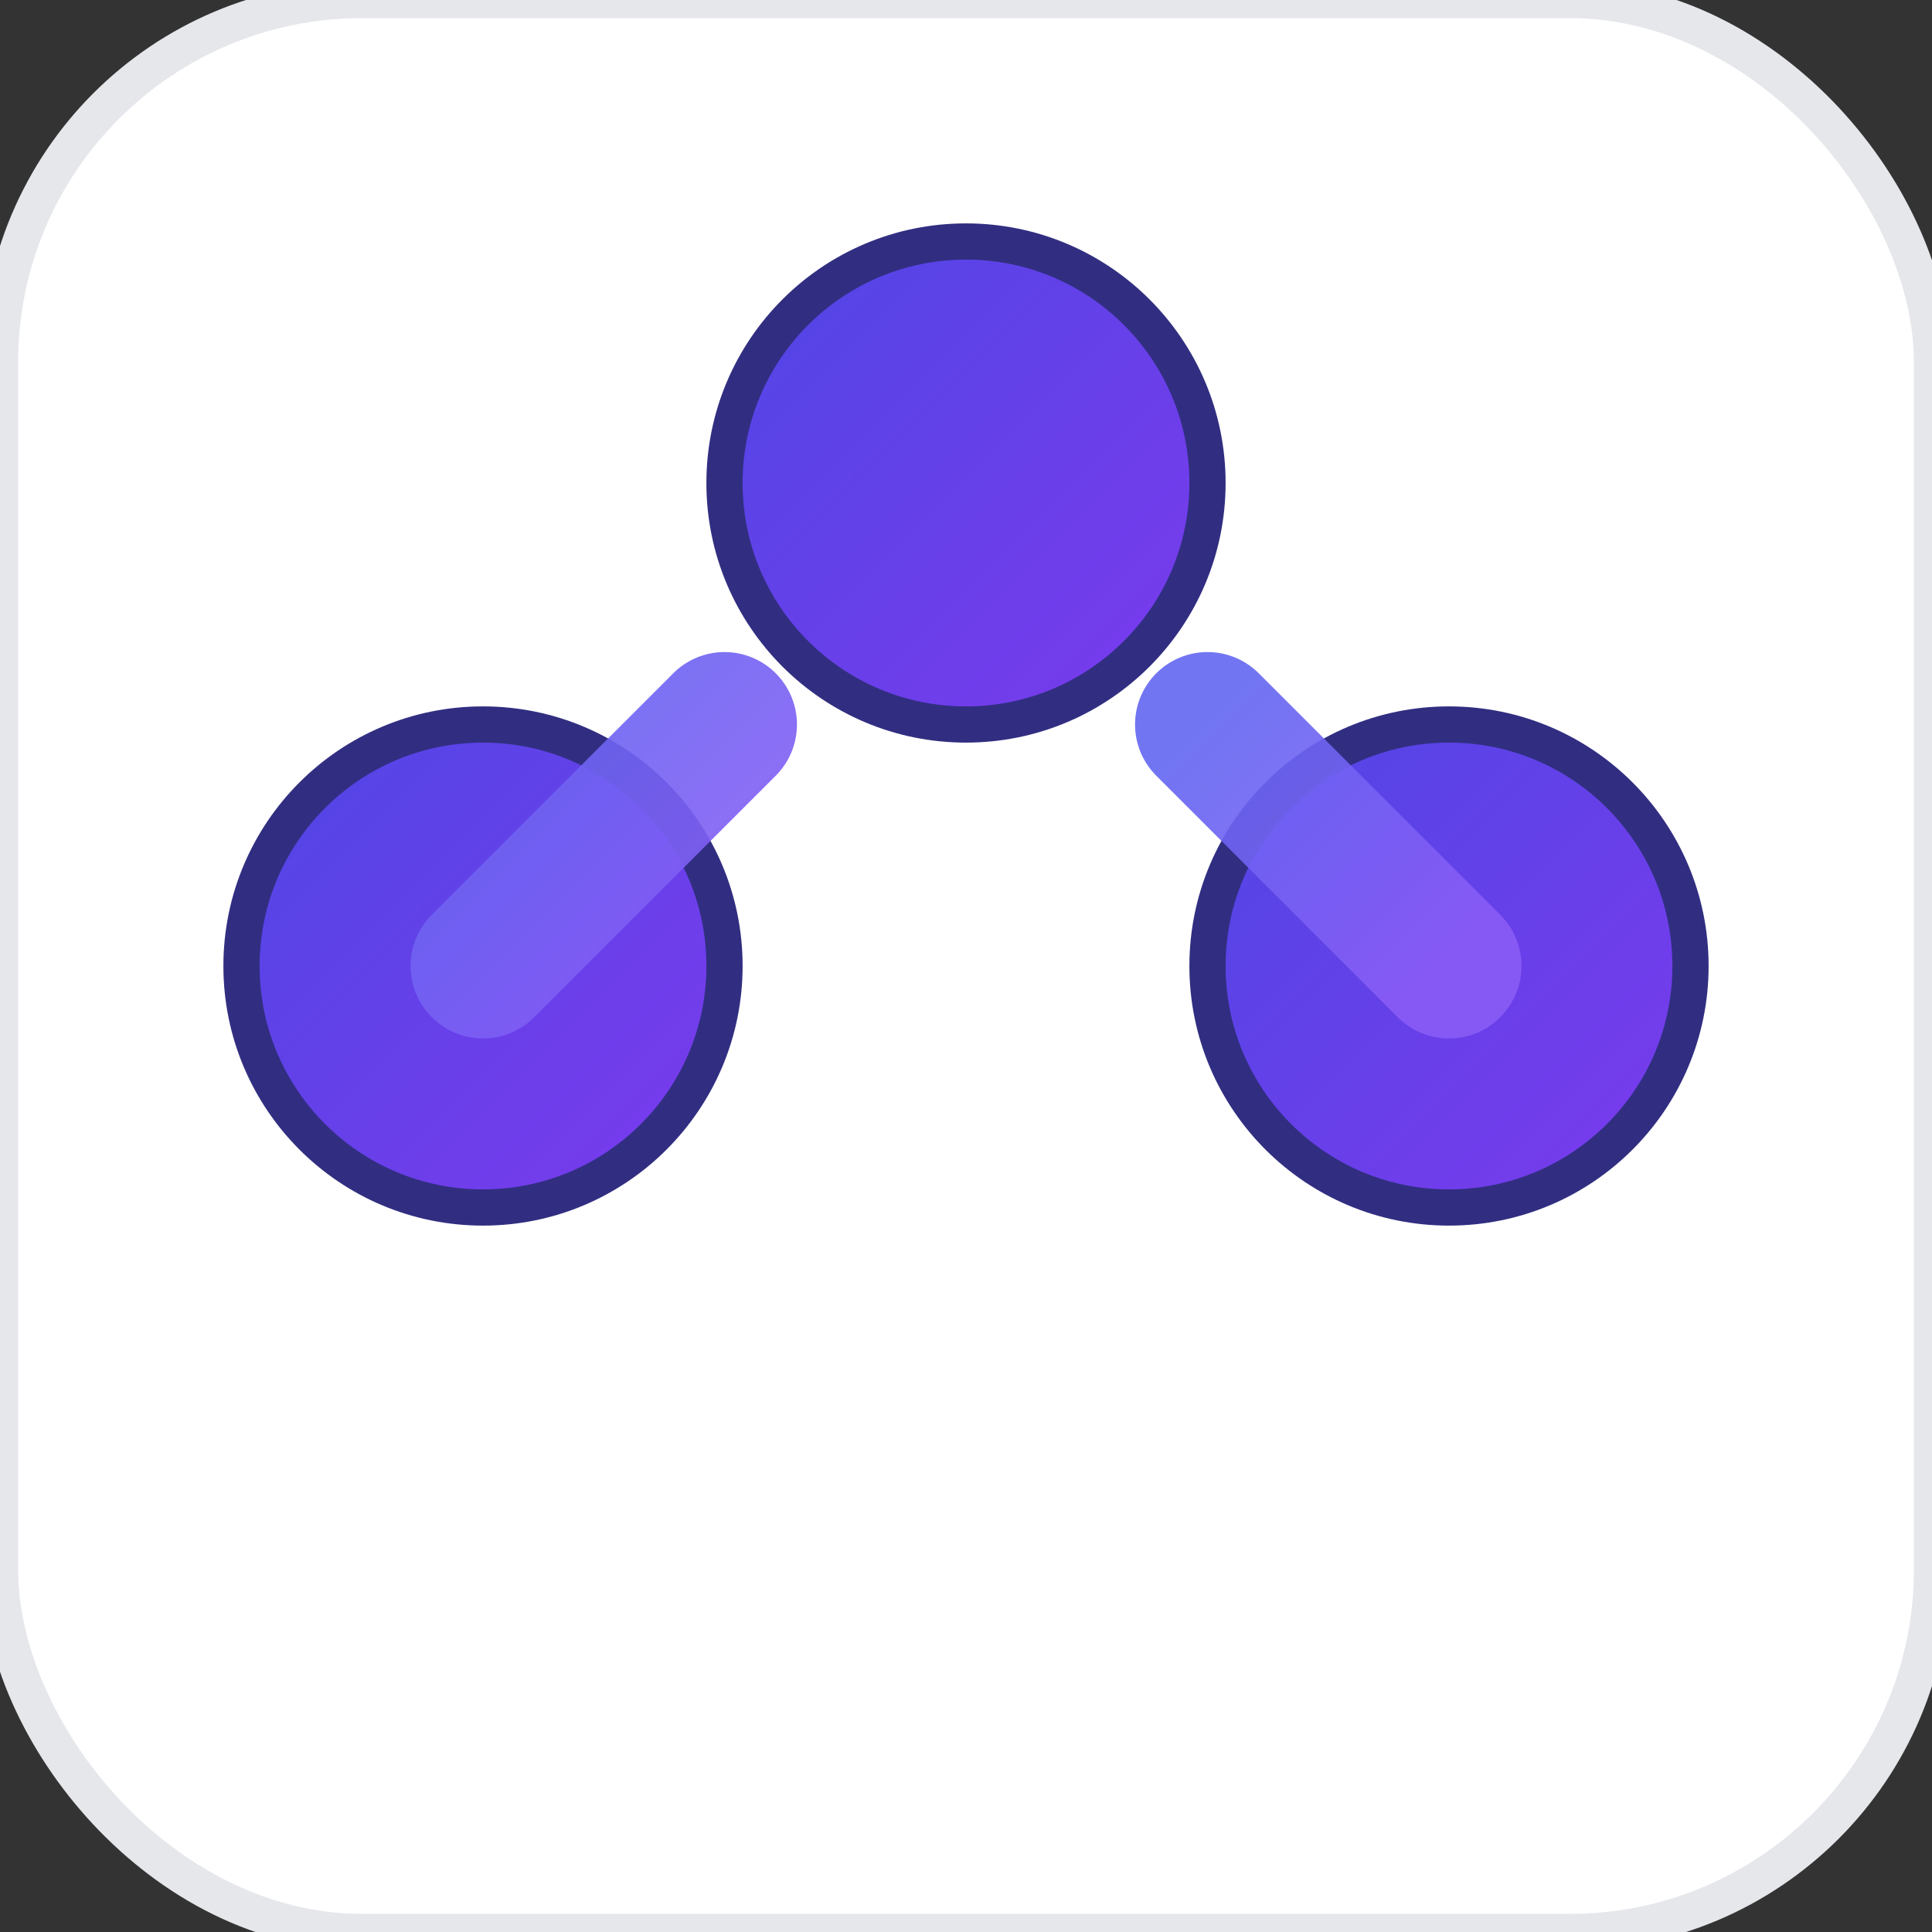
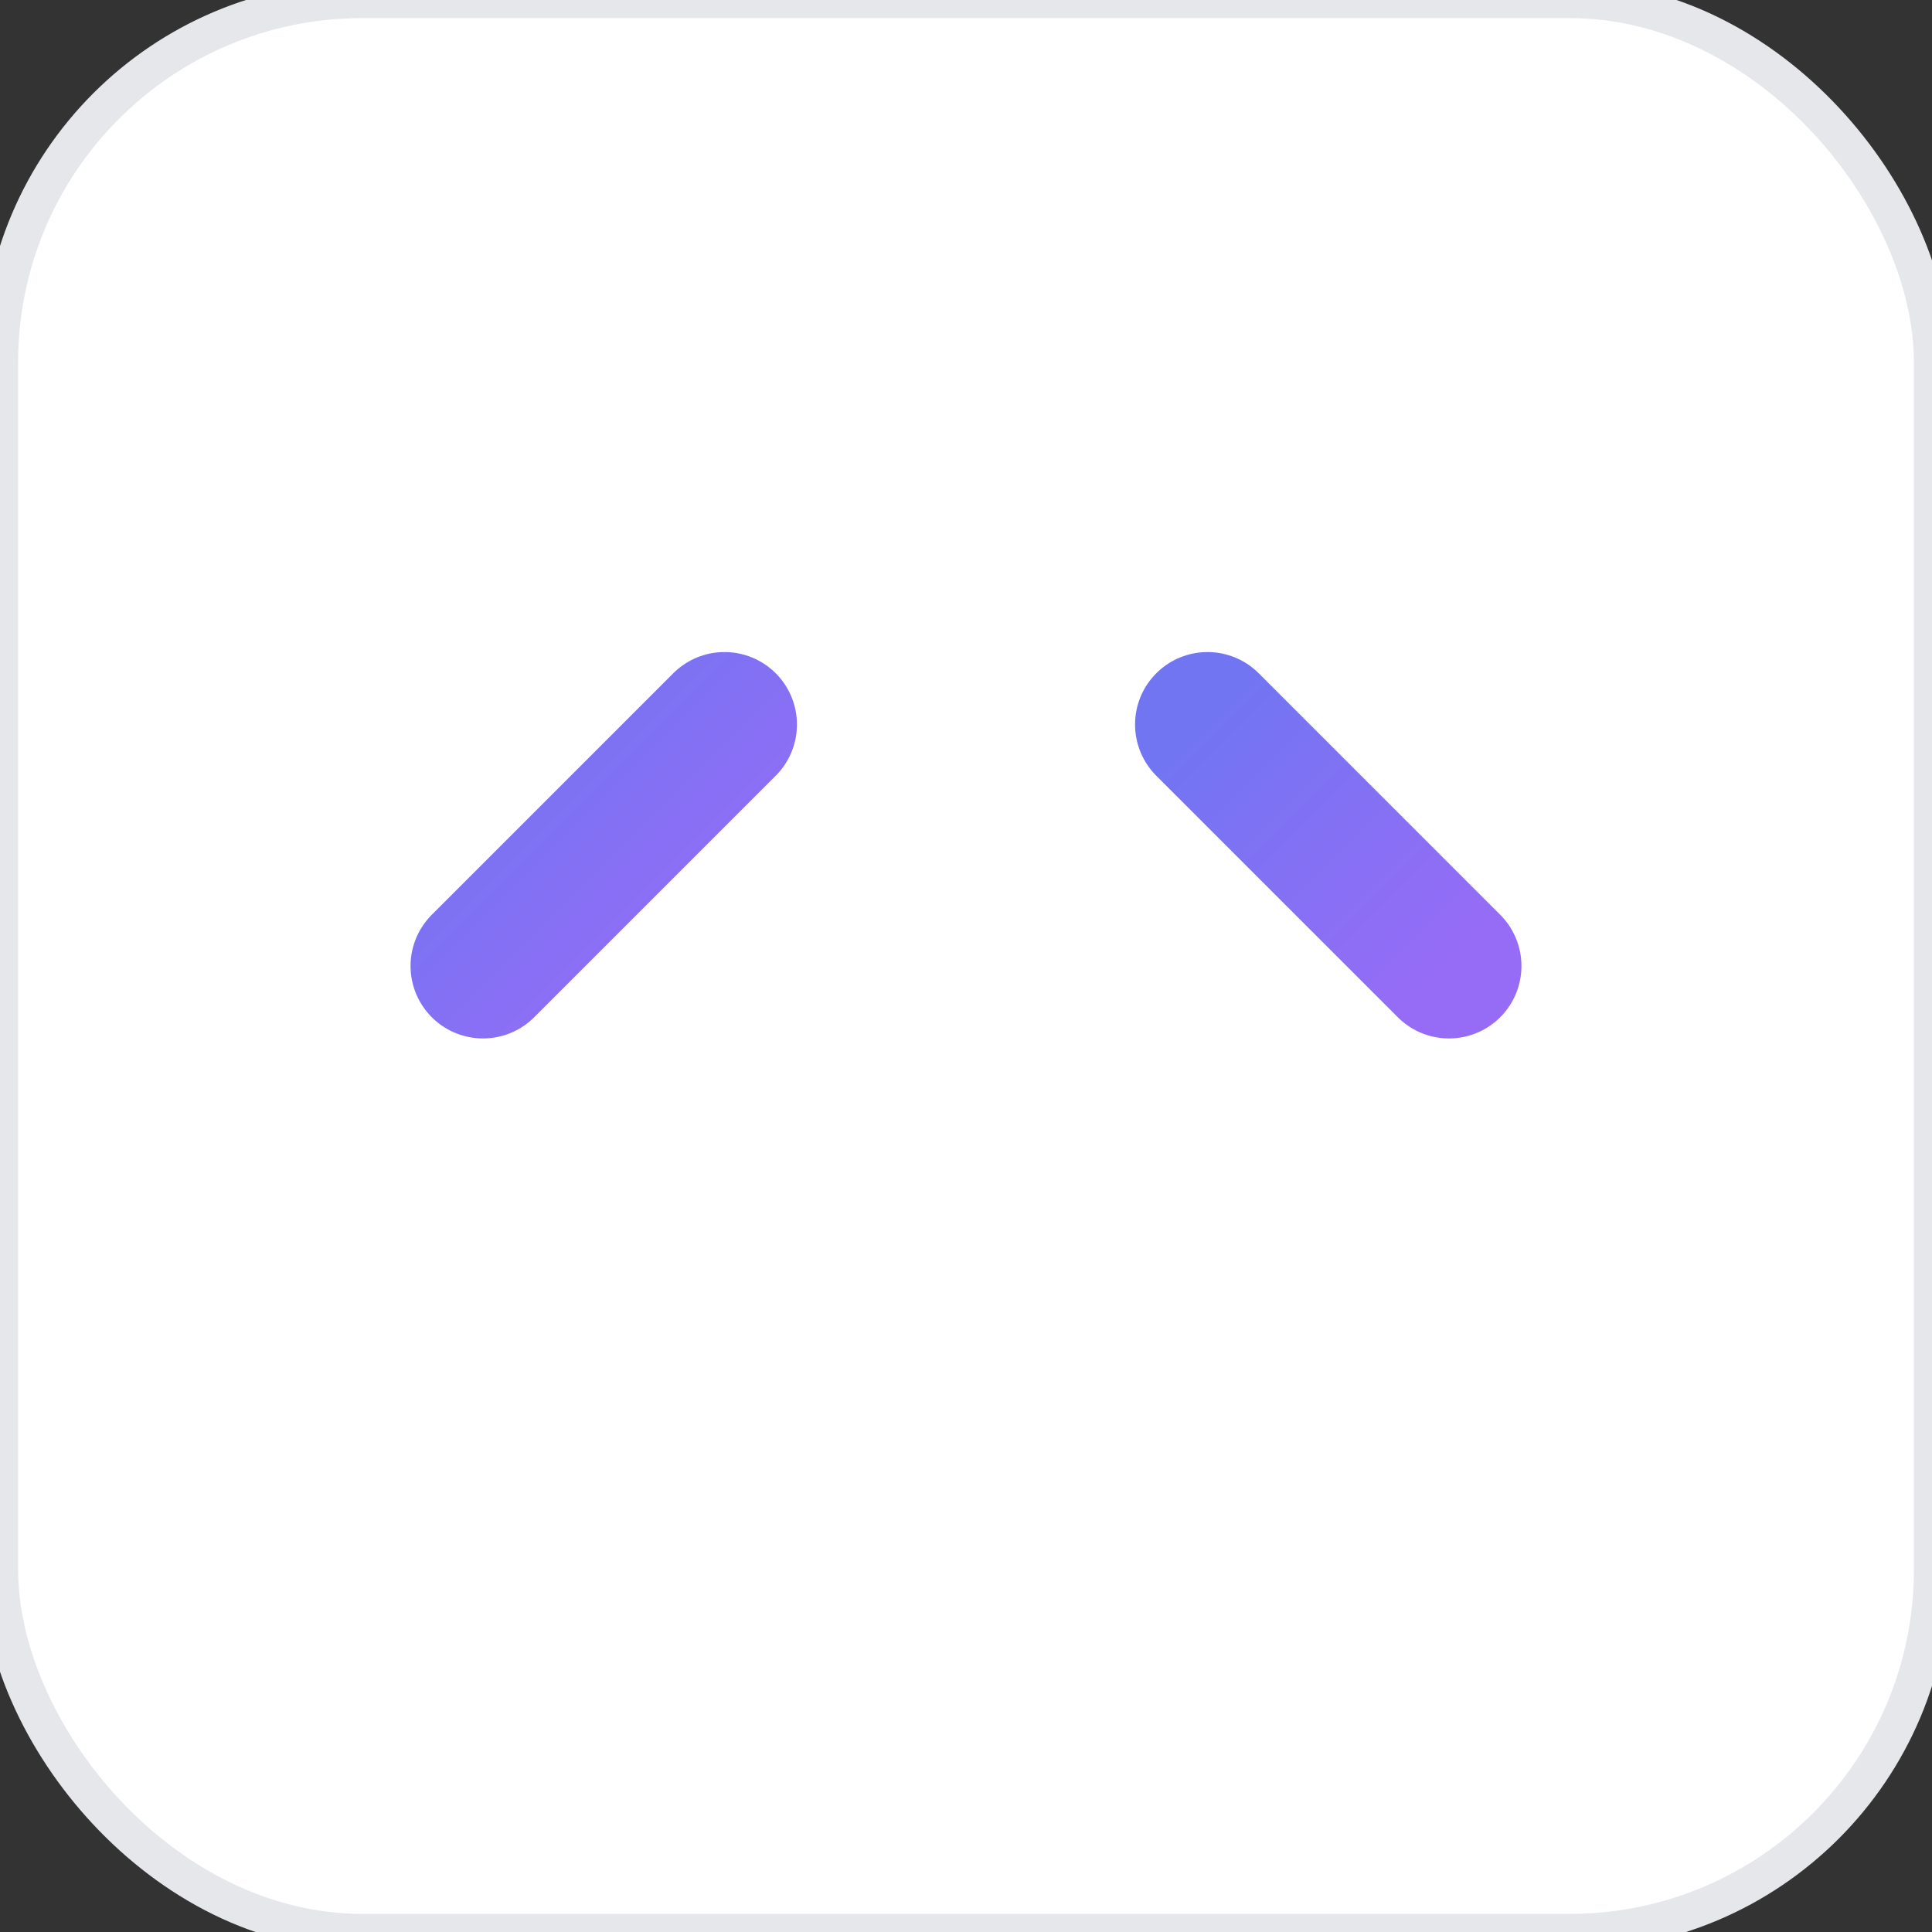
<svg xmlns="http://www.w3.org/2000/svg" width="16" height="16" viewBox="0 0 16 16" fill="none">
  <rect x="0" y="0" width="16" height="16" fill="#333333" stroke="none" />
  <rect width="16" height="16" rx="3" fill="white" stroke="#E5E7EB" stroke-width="0.3" />
  <defs>
    <linearGradient id="dotGradient16" x1="0%" y1="0%" x2="100%" y2="100%">
      <stop offset="0%" style="stop-color:#4F46E5;stop-opacity:1" />
      <stop offset="100%" style="stop-color:#7C3AED;stop-opacity:1" />
    </linearGradient>
    <linearGradient id="lineGradient16" x1="0%" y1="0%" x2="100%" y2="100%">
      <stop offset="0%" style="stop-color:#6366F1;stop-opacity:0.9" />
      <stop offset="100%" style="stop-color:#8B5CF6;stop-opacity:0.9" />
    </linearGradient>
  </defs>
-   <circle cx="4" cy="8" r="2" fill="url(#dotGradient16)" stroke="#312E81" stroke-width="0.3" />
-   <circle cx="8" cy="4" r="2" fill="url(#dotGradient16)" stroke="#312E81" stroke-width="0.3" />
-   <circle cx="12" cy="8" r="2" fill="url(#dotGradient16)" stroke="#312E81" stroke-width="0.3" />
-   <line x1="6" y1="8" x2="6" y2="4" stroke="url(#lineGradient16)" stroke-width="1.2" stroke-linecap="round" />
-   <line x1="10" y1="4" x2="10" y2="8" stroke="url(#lineGradient16)" stroke-width="1.2" stroke-linecap="round" />
  <line x1="6" y1="6" x2="4" y2="8" stroke="url(#lineGradient16)" stroke-width="1.2" stroke-linecap="round" />
  <line x1="10" y1="6" x2="12" y2="8" stroke="url(#lineGradient16)" stroke-width="1.2" stroke-linecap="round" />
</svg>